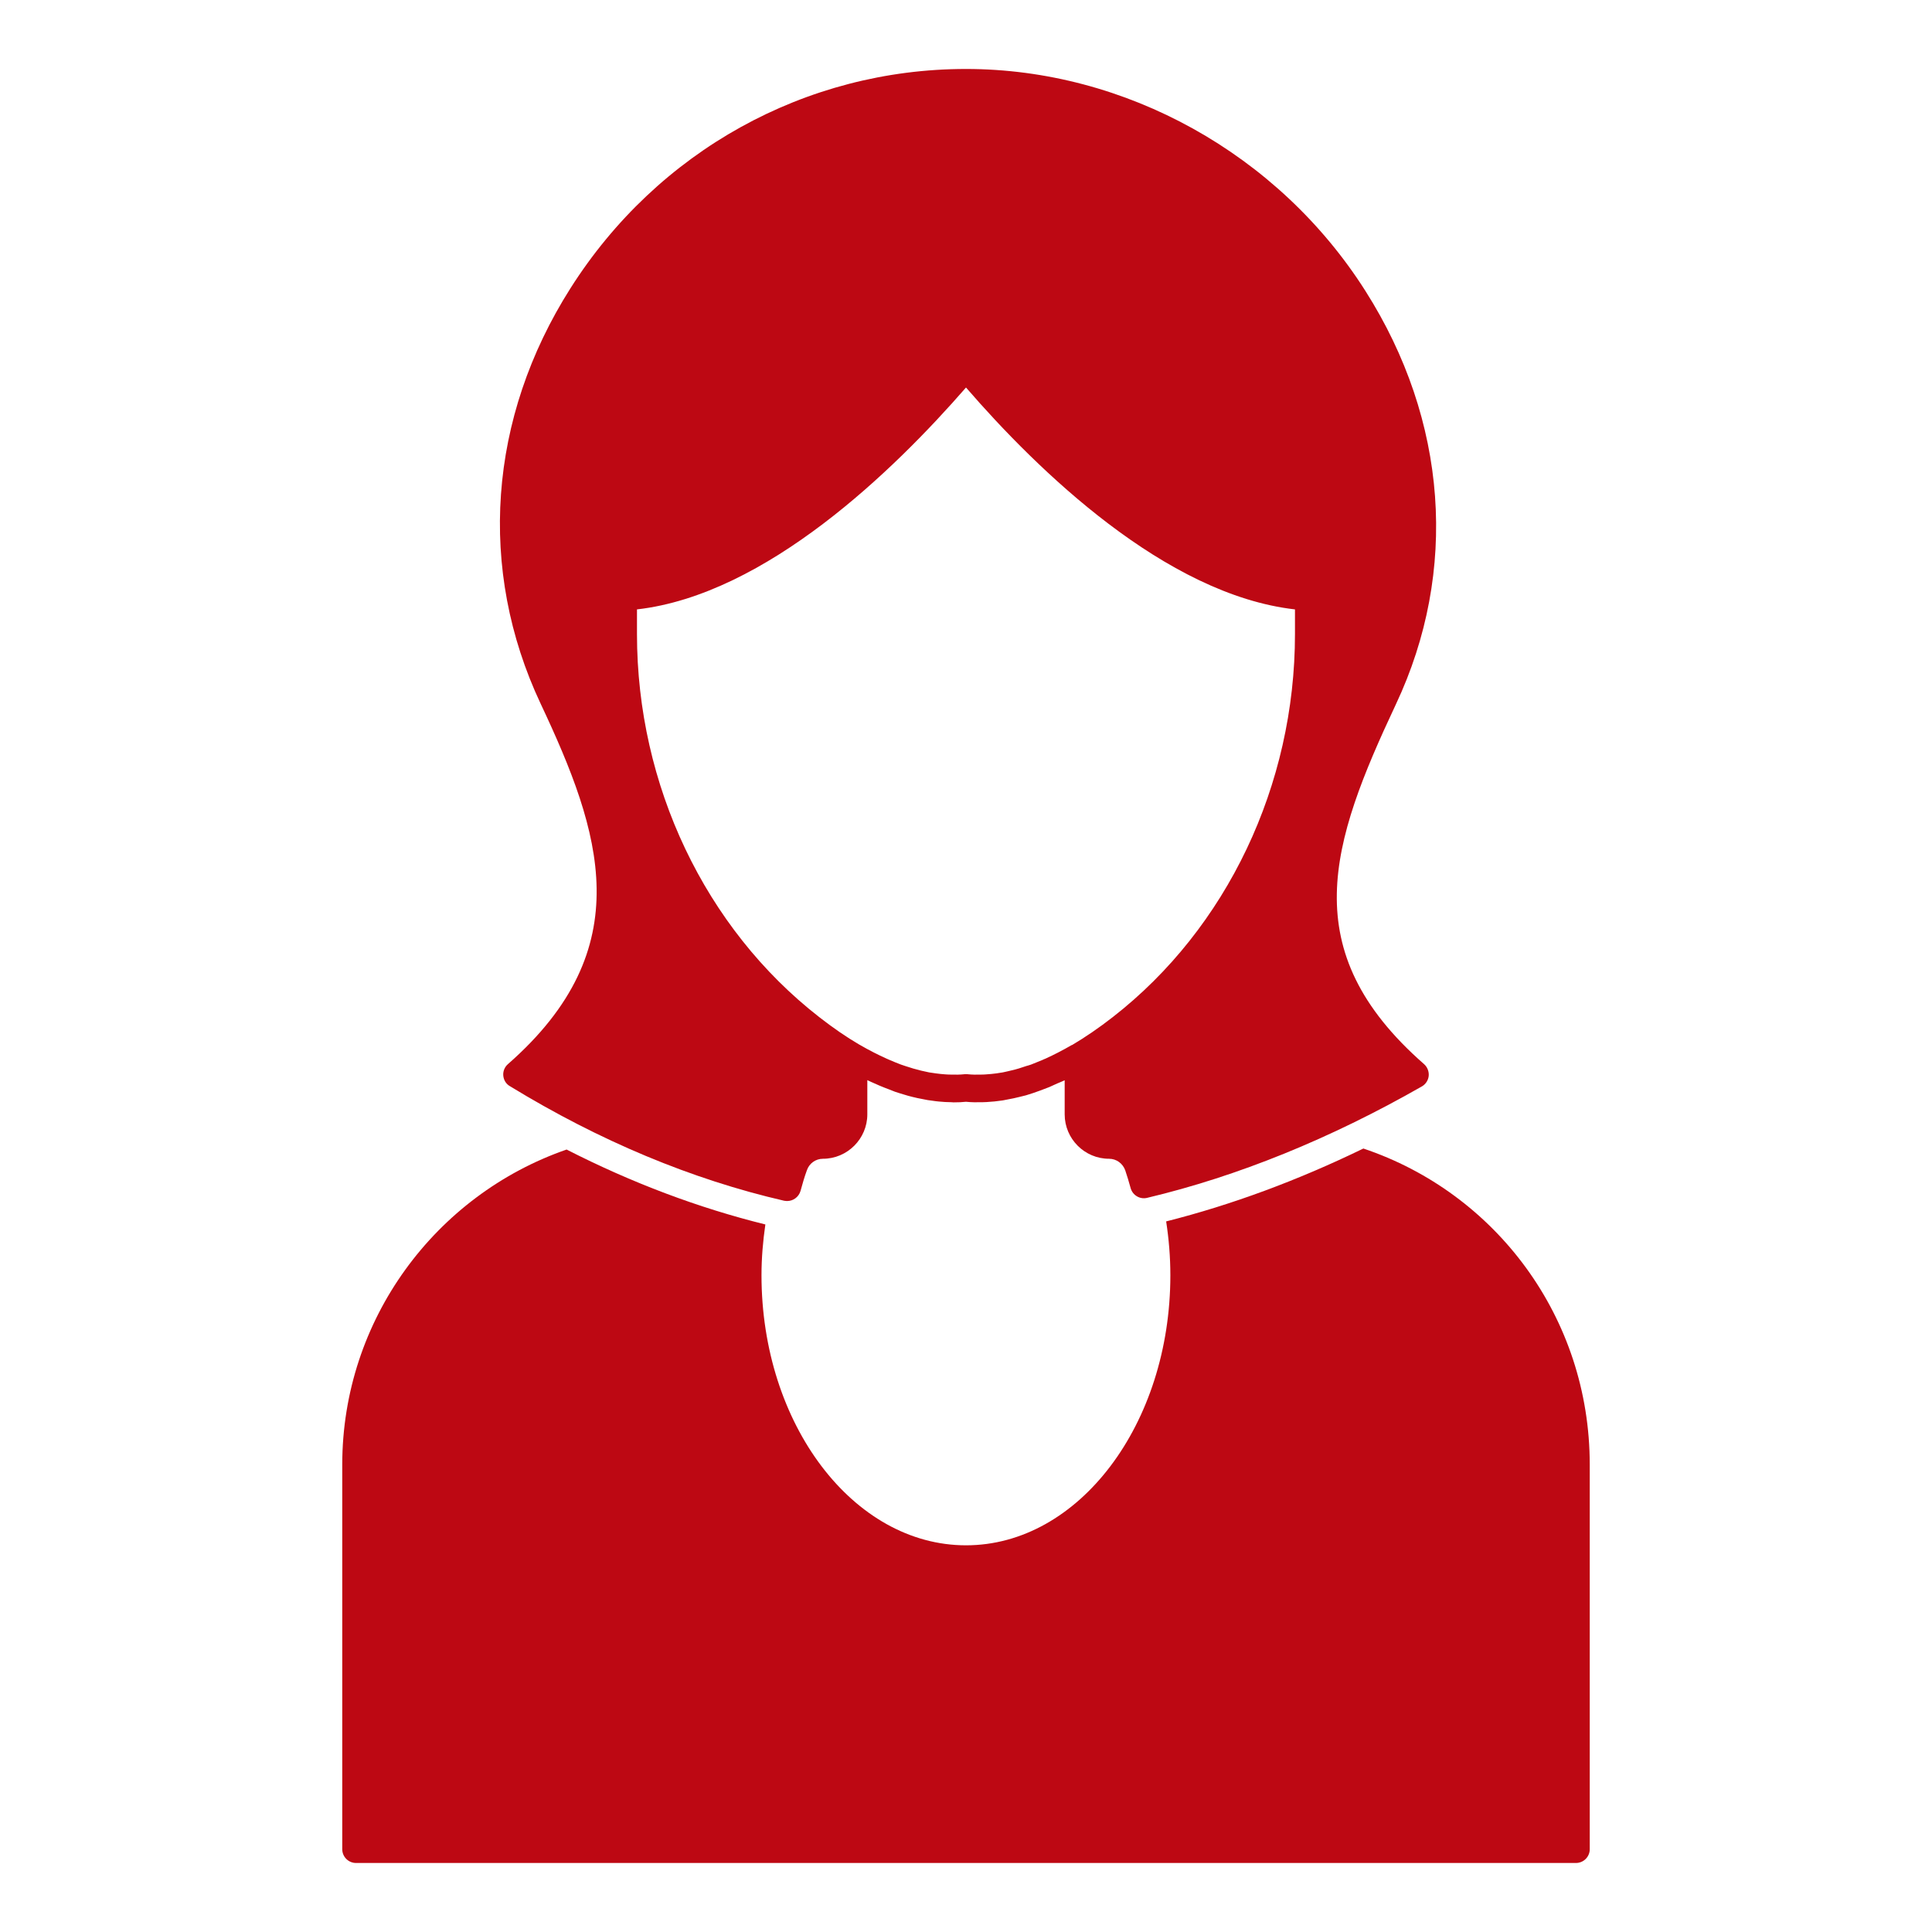
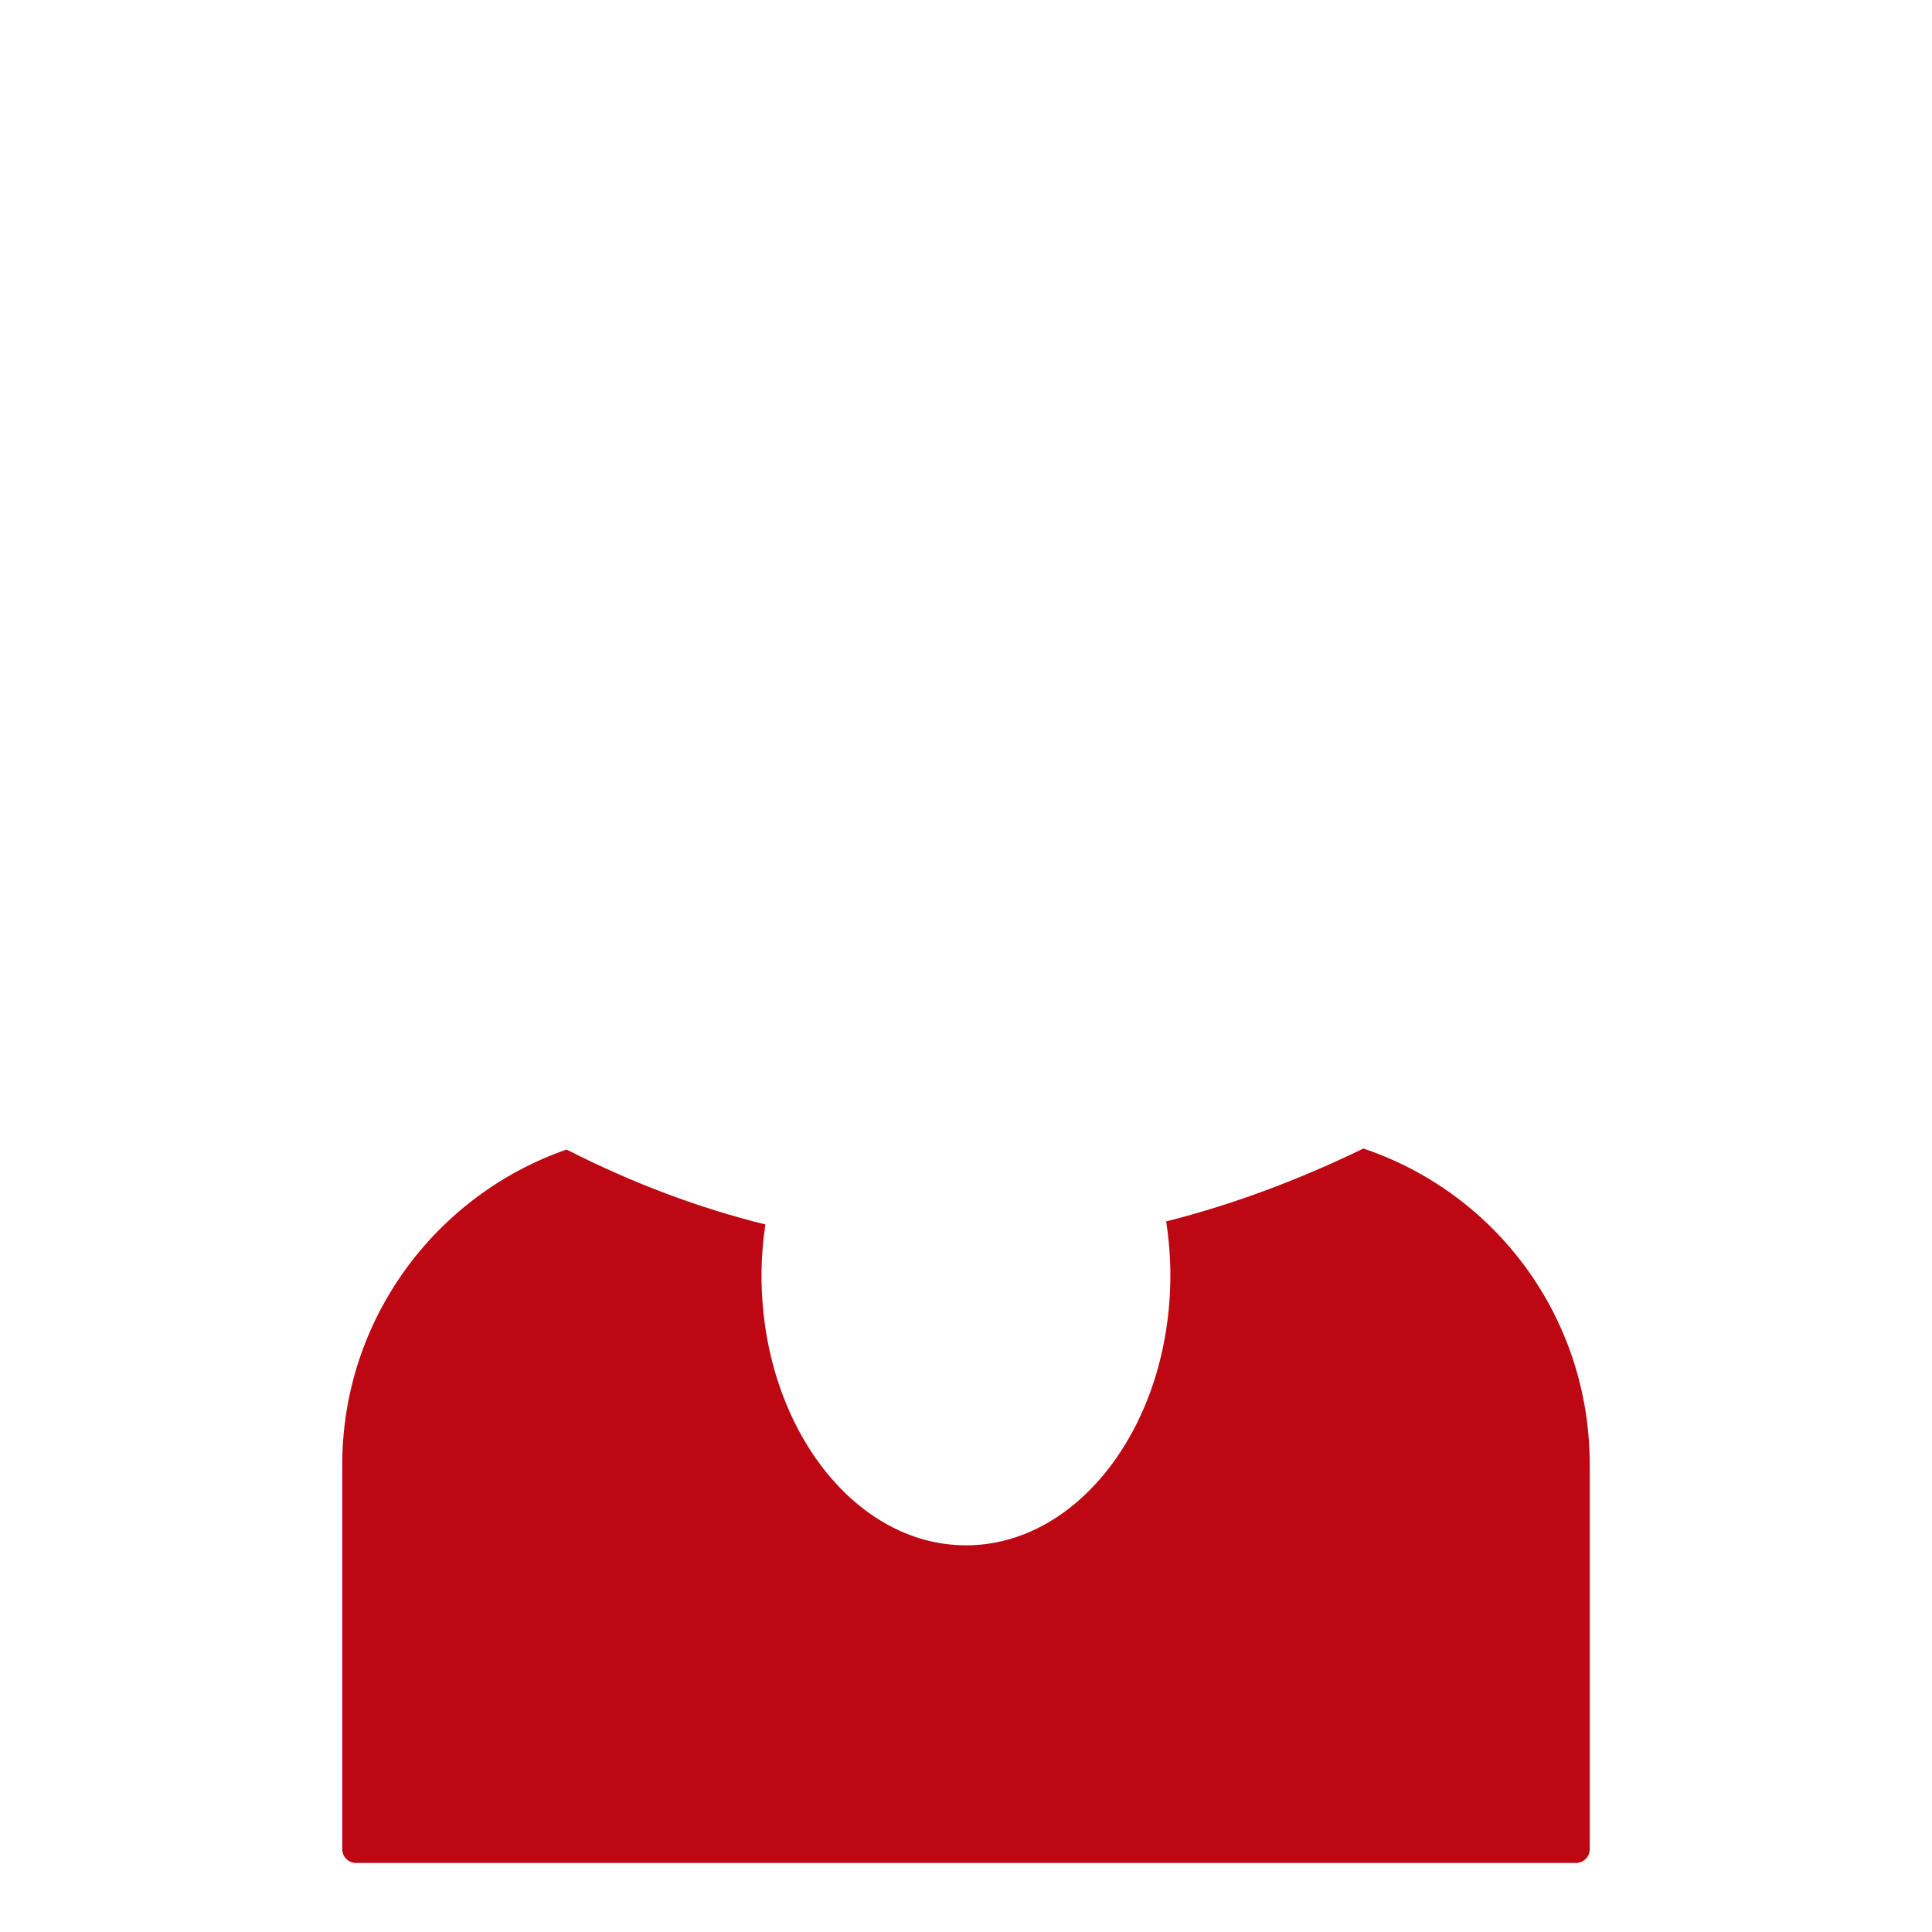
<svg xmlns="http://www.w3.org/2000/svg" width="40" height="40" viewBox="0 0 40 40" fill="none">
-   <path d="M28.227 23.779C26.86 24.443 25.494 24.947 24.144 25.288C24.2 25.653 24.231 26.025 24.231 26.403C24.231 29.486 22.334 31.994 20 31.994C17.666 31.994 15.766 29.486 15.766 26.403C15.766 26.046 15.796 25.696 15.846 25.351C14.464 25.009 13.086 24.492 11.731 23.8C9.018 24.74 7.086 27.321 7.086 30.323V38.286C7.086 38.443 7.214 38.571 7.371 38.571H32.629C32.786 38.571 32.914 38.443 32.914 38.286V30.323C32.914 27.277 30.969 24.699 28.227 23.779Z" fill="#BD0813" />
-   <path d="M10.517 22.031C10.448 22.091 10.411 22.18 10.42 22.271C10.428 22.36 10.477 22.443 10.557 22.488C12.414 23.623 14.326 24.42 16.234 24.86C16.254 24.863 16.277 24.866 16.297 24.866C16.423 24.866 16.537 24.783 16.574 24.657C16.614 24.511 16.654 24.369 16.706 24.229C16.754 24.086 16.889 23.991 17.037 23.991C17.543 23.991 17.957 23.577 17.957 23.071V22.363C17.98 22.374 18.006 22.386 18.029 22.397C18.154 22.454 18.274 22.506 18.397 22.551C18.44 22.569 18.486 22.586 18.529 22.603C18.591 22.623 18.651 22.643 18.711 22.66C18.771 22.68 18.828 22.694 18.886 22.709C18.957 22.726 19.026 22.743 19.094 22.754C19.169 22.771 19.243 22.783 19.317 22.791C19.357 22.797 19.4 22.803 19.44 22.806C19.526 22.814 19.608 22.82 19.694 22.82C19.709 22.82 19.726 22.823 19.74 22.823H19.754C19.837 22.823 19.92 22.82 20 22.811C20.114 22.823 20.229 22.823 20.346 22.82C20.371 22.82 20.4 22.817 20.426 22.817C20.537 22.811 20.646 22.8 20.76 22.783C20.794 22.777 20.828 22.771 20.863 22.763C20.946 22.748 21.029 22.731 21.114 22.709C21.157 22.697 21.2 22.689 21.243 22.677C21.34 22.648 21.44 22.614 21.54 22.577C21.603 22.554 21.663 22.531 21.726 22.506C21.78 22.483 21.837 22.457 21.891 22.431C21.943 22.409 21.991 22.391 22.043 22.366V23.071C22.043 23.577 22.454 23.991 22.963 23.991C23.111 23.991 23.246 24.086 23.297 24.231C23.337 24.346 23.371 24.466 23.409 24.6C23.451 24.748 23.603 24.837 23.751 24.8C25.626 24.354 27.54 23.577 29.437 22.494C29.517 22.448 29.571 22.366 29.58 22.274C29.588 22.183 29.551 22.091 29.483 22.031C26.797 19.677 27.549 17.46 28.9 14.583C30.2 11.823 29.971 8.703 28.271 6.026C26.471 3.188 23.303 1.428 20 1.428C16.677 1.428 13.614 3.126 11.811 5.968C10.108 8.651 9.883 11.786 11.194 14.571C12.446 17.231 13.257 19.628 10.517 22.031ZM13.188 12.617C15.863 12.311 18.511 9.734 20 8.023C21.48 9.734 24.126 12.311 26.811 12.617V13.129C26.811 16.254 25.403 19.217 23.04 21.057C22.754 21.28 22.474 21.471 22.2 21.634C22.194 21.637 22.189 21.637 22.183 21.64C22 21.746 21.823 21.837 21.648 21.917C21.623 21.926 21.6 21.937 21.577 21.948C21.5 21.98 21.423 22.011 21.349 22.04C21.314 22.051 21.283 22.063 21.248 22.071C21.148 22.106 21.049 22.137 20.948 22.16C20.886 22.174 20.823 22.191 20.76 22.203C20.717 22.211 20.674 22.217 20.631 22.223C20.563 22.231 20.494 22.24 20.428 22.243C20.394 22.246 20.36 22.248 20.326 22.248C20.226 22.251 20.126 22.251 20.026 22.24H19.974C19.877 22.251 19.777 22.251 19.677 22.248C19.64 22.248 19.603 22.246 19.566 22.243C19.503 22.24 19.44 22.231 19.374 22.223C19.328 22.217 19.283 22.211 19.237 22.203C19.18 22.191 19.126 22.177 19.069 22.166C18.963 22.14 18.851 22.108 18.743 22.071C18.711 22.06 18.683 22.051 18.651 22.04C18.577 22.011 18.497 21.98 18.42 21.946C18.397 21.937 18.377 21.926 18.354 21.917C18.177 21.837 17.997 21.746 17.814 21.64C17.808 21.634 17.803 21.634 17.797 21.631C17.523 21.471 17.246 21.28 16.96 21.057C14.597 19.217 13.188 16.254 13.188 13.129V12.617Z" fill="#BD0813" />
+   <path d="M28.227 23.779C26.86 24.443 25.494 24.947 24.144 25.288C24.2 25.653 24.231 26.025 24.231 26.403C24.231 29.486 22.334 31.994 20 31.994C17.666 31.994 15.766 29.486 15.766 26.403C15.766 26.046 15.796 25.696 15.846 25.351C14.464 25.009 13.086 24.492 11.731 23.8C9.018 24.74 7.086 27.321 7.086 30.323V38.286C7.086 38.443 7.214 38.571 7.371 38.571H32.629C32.786 38.571 32.914 38.443 32.914 38.286V30.323C32.914 27.277 30.969 24.699 28.227 23.779" fill="#BD0813" />
</svg>